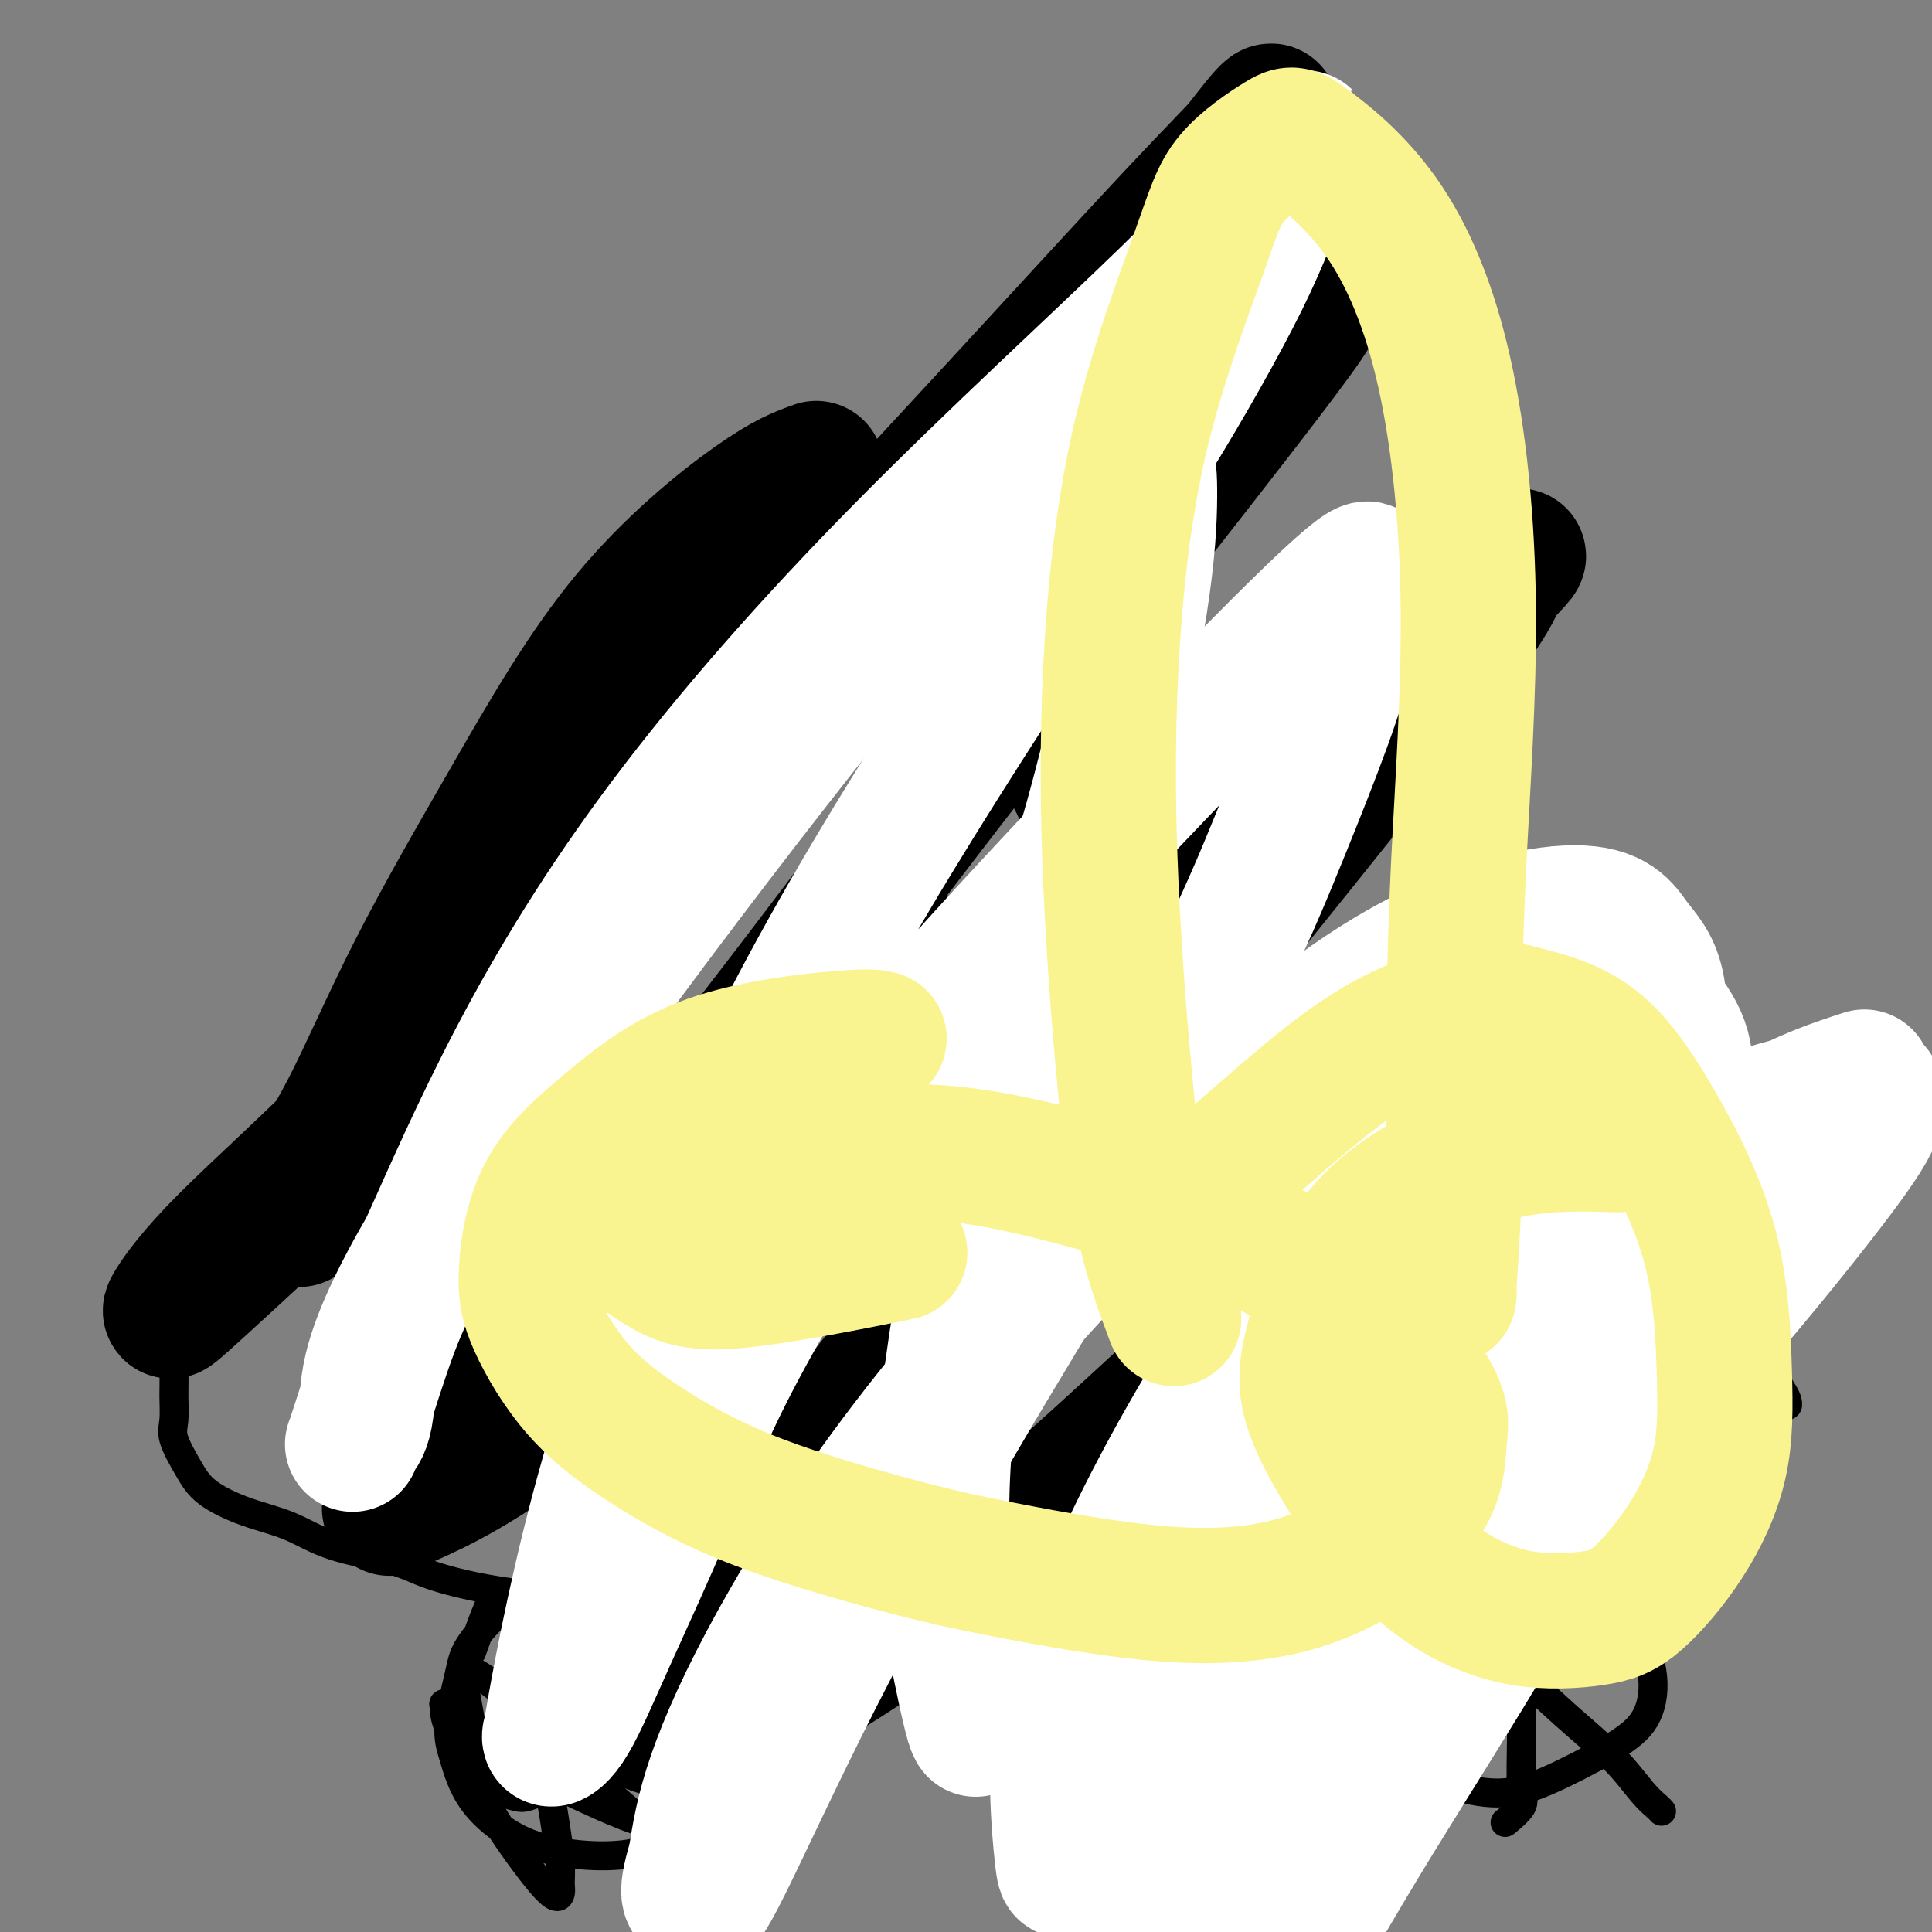
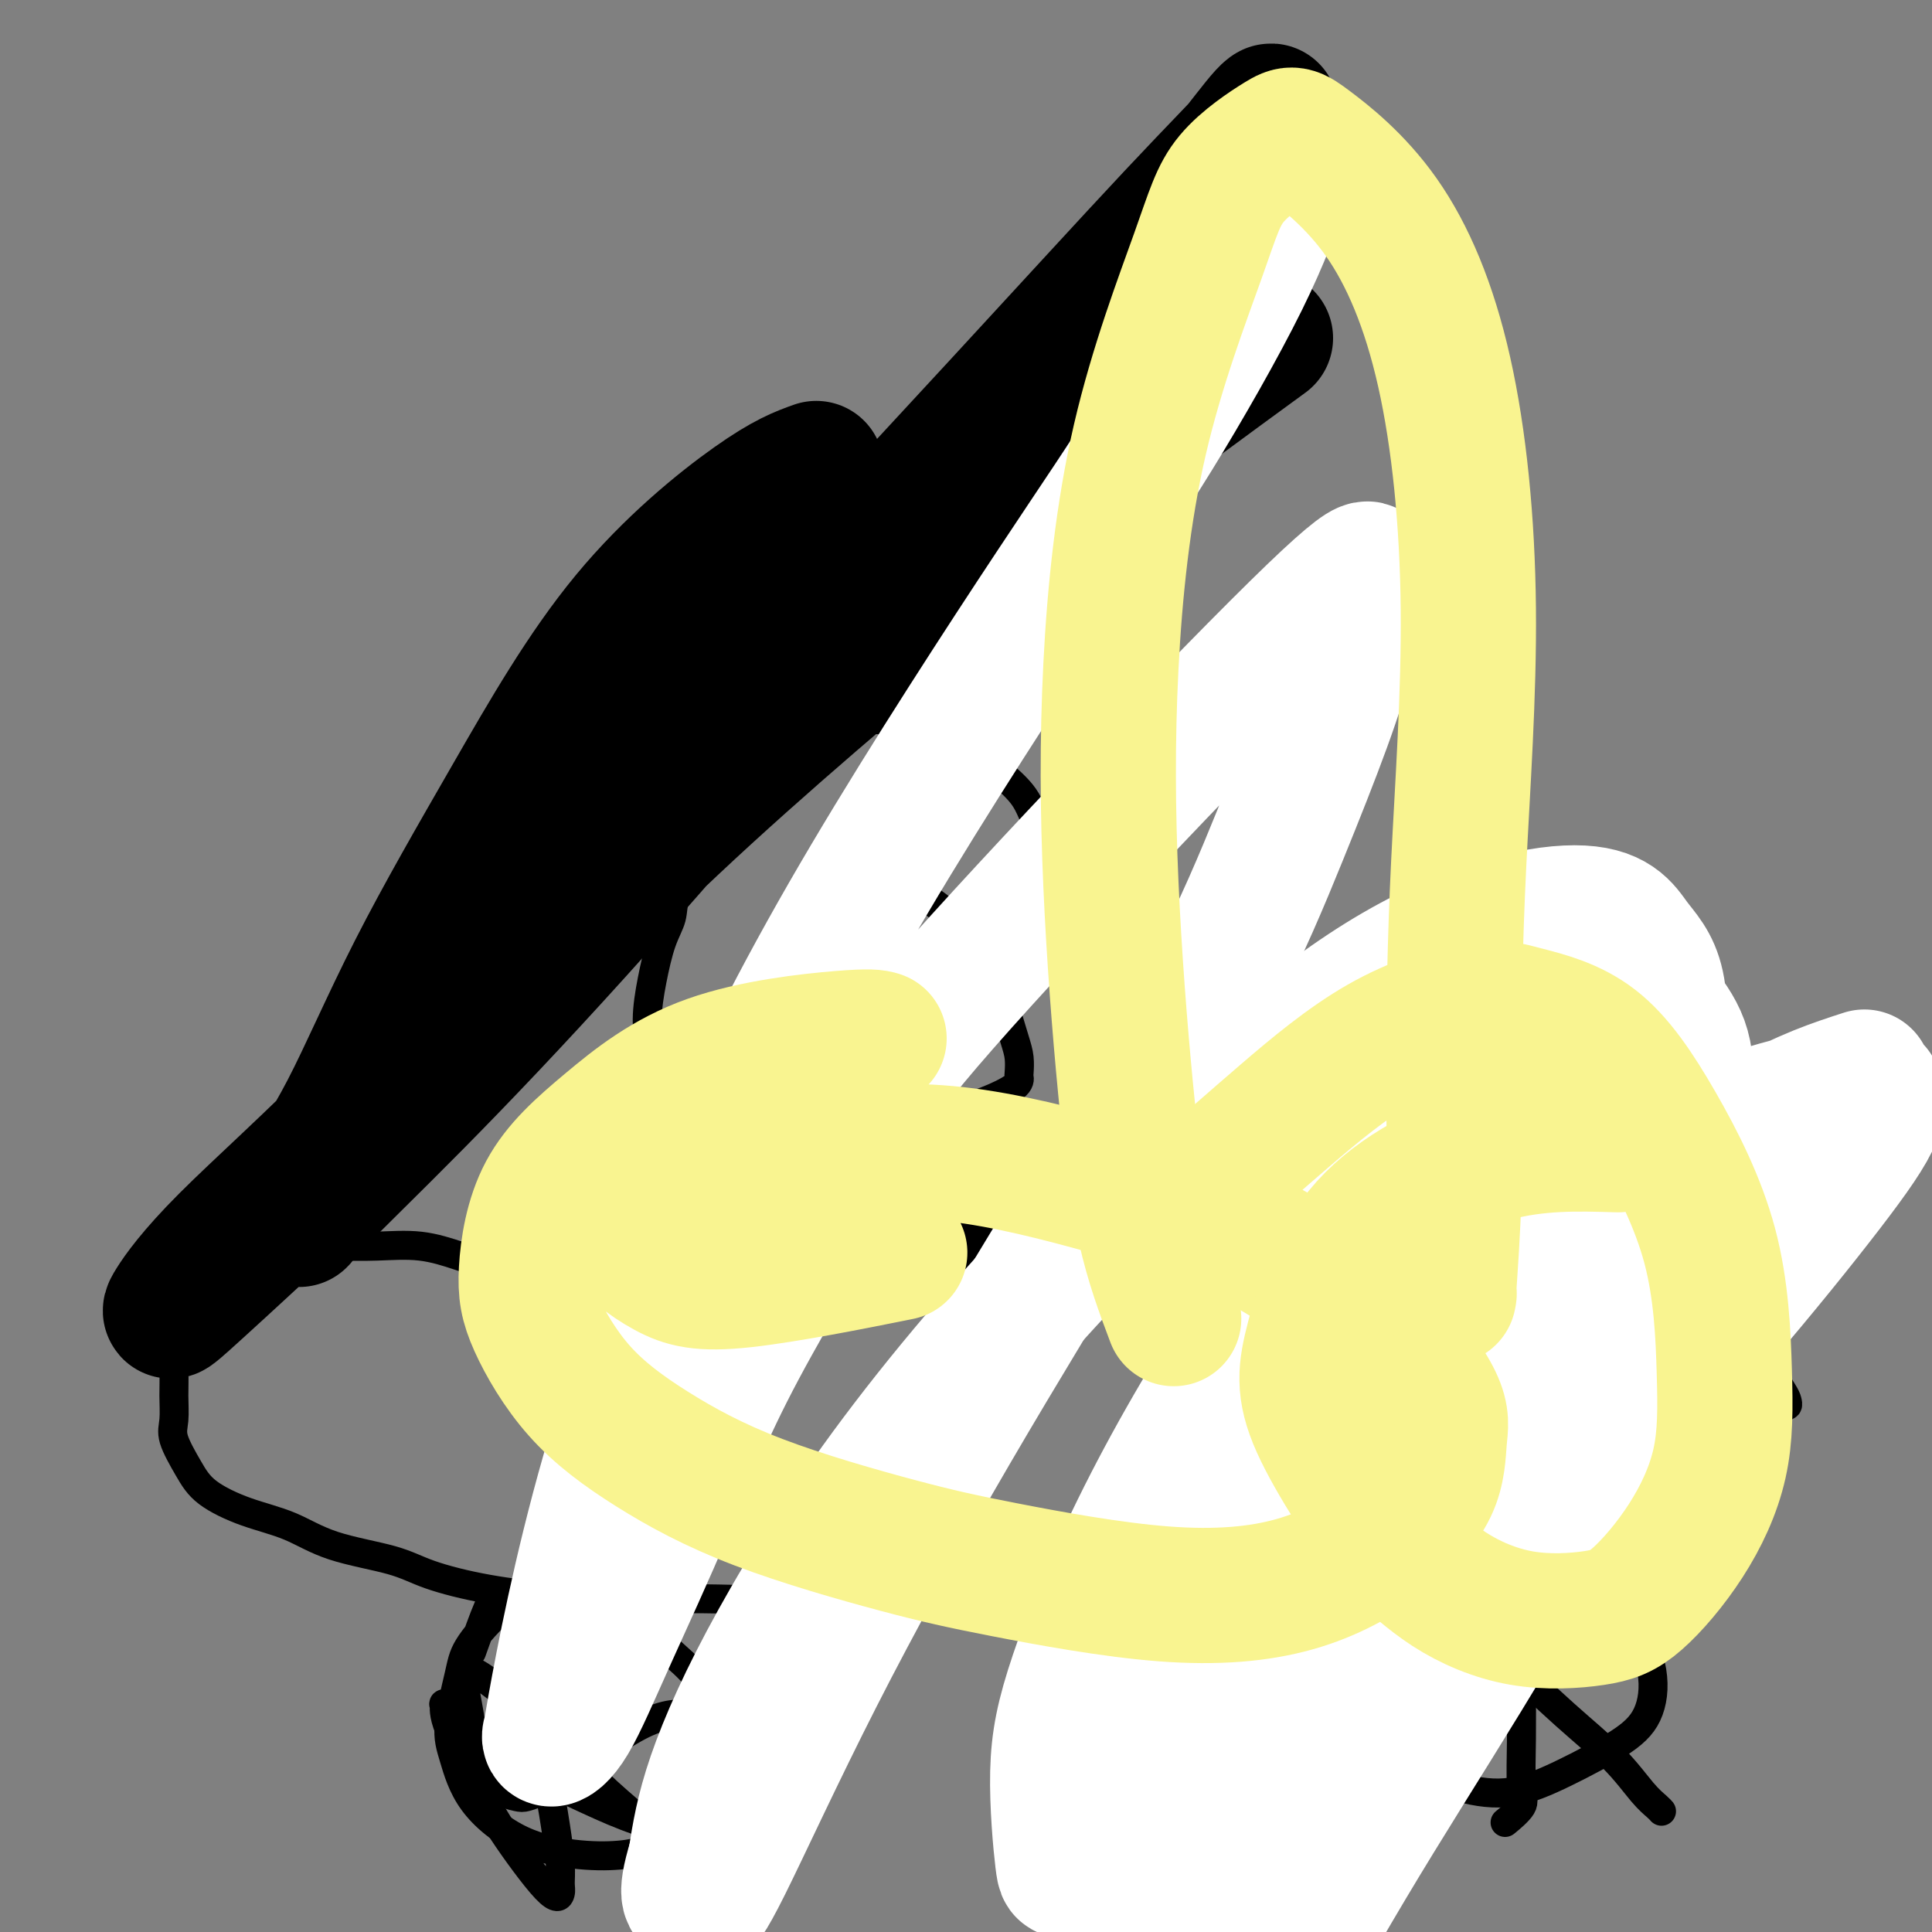
<svg xmlns="http://www.w3.org/2000/svg" viewBox="0 0 400 400" version="1.1">
  <rect x="0" y="0" width="400" height="400" fill="#808080" stroke="none" />
  <g fill="none" stroke="#000000" stroke-width="6" stroke-linecap="round" stroke-linejoin="round">
    <path d="M101,262c-1.850,-0.619 -3.700,-1.238 -6,-2c-2.300,-0.762 -5.050,-1.667 -8,-2c-2.950,-0.333 -6.098,-0.094 -9,0c-2.902,0.094 -5.556,0.042 -8,0c-2.444,-0.042 -4.679,-0.073 -7,0c-2.321,0.073 -4.729,0.250 -7,1c-2.271,0.750 -4.404,2.074 -6,3c-1.596,0.926 -2.656,1.453 -4,2c-1.344,0.547 -2.973,1.114 -4,2c-1.027,0.886 -1.452,2.090 -2,3c-0.548,0.910 -1.218,1.524 -2,3c-0.782,1.476 -1.676,3.813 -2,6c-0.324,2.187 -0.078,4.222 0,6c0.078,1.778 -0.012,3.297 0,5c0.012,1.703 0.127,3.590 0,5c-0.127,1.410 -0.497,2.344 0,4c0.497,1.656 1.862,4.036 3,6c1.138,1.964 2.050,3.512 4,5c1.950,1.488 4.939,2.915 8,4c3.061,1.085 6.195,1.827 9,3c2.805,1.173 5.282,2.776 9,4c3.718,1.224 8.677,2.070 12,3c3.323,0.930 5.010,1.943 8,3c2.990,1.057 7.283,2.159 12,3c4.717,0.841 9.859,1.420 15,2" />
    <path d="M116,331c12.488,3.079 11.208,1.775 14,1c2.792,-0.775 9.658,-1.023 15,-1c5.342,0.023 9.162,0.316 14,0c4.838,-0.316 10.694,-1.240 16,-2c5.306,-0.760 10.064,-1.354 15,-2c4.936,-0.646 10.052,-1.343 15,-2c4.948,-0.657 9.729,-1.275 14,-2c4.271,-0.725 8.033,-1.557 12,-2c3.967,-0.443 8.141,-0.495 12,-1c3.859,-0.505 7.404,-1.461 11,-2c3.596,-0.539 7.245,-0.659 11,-1c3.755,-0.341 7.618,-0.902 10,-1c2.382,-0.098 3.284,0.268 7,0c3.716,-0.268 10.248,-1.170 14,-2c3.752,-0.830 4.725,-1.587 7,-2c2.275,-0.413 5.853,-0.481 9,-1c3.147,-0.519 5.862,-1.488 9,-2c3.138,-0.512 6.698,-0.566 10,-1c3.302,-0.434 6.346,-1.247 9,-2c2.654,-0.753 4.918,-1.447 7,-2c2.082,-0.553 3.983,-0.965 6,-2c2.017,-1.035 4.152,-2.693 6,-4c1.848,-1.307 3.410,-2.262 5,-3c1.590,-0.738 3.210,-1.259 4,-2c0.790,-0.741 0.752,-1.702 1,-2c0.248,-0.298 0.781,0.066 1,0c0.219,-0.066 0.122,-0.562 0,-1c-0.122,-0.438 -0.270,-0.818 -1,-2c-0.730,-1.182 -2.043,-3.164 -3,-5c-0.957,-1.836 -1.559,-3.524 -3,-5c-1.441,-1.476 -3.720,-2.738 -6,-4" />
    <path d="M357,274c-2.932,-3.169 -3.763,-2.592 -5,-3c-1.237,-0.408 -2.879,-1.800 -5,-3c-2.121,-1.200 -4.721,-2.206 -7,-3c-2.279,-0.794 -4.236,-1.376 -7,-2c-2.764,-0.624 -6.337,-1.292 -9,-2c-2.663,-0.708 -4.418,-1.458 -7,-2c-2.582,-0.542 -5.990,-0.877 -9,-1c-3.010,-0.123 -5.620,-0.034 -8,0c-2.380,0.034 -4.530,0.013 -7,0c-2.470,-0.013 -5.259,-0.018 -7,0c-1.741,0.018 -2.434,0.060 -4,0c-1.566,-0.060 -4.004,-0.223 -8,0c-3.996,0.223 -9.551,0.833 -12,1c-2.449,0.167 -1.793,-0.109 -2,0c-0.207,0.109 -1.278,0.602 -3,1c-1.722,0.398 -4.095,0.699 -6,1c-1.905,0.301 -3.340,0.602 -5,1c-1.660,0.398 -3.544,0.895 -5,1c-1.456,0.105 -2.485,-0.181 -3,0c-0.515,0.181 -0.515,0.831 -1,1c-0.485,0.169 -1.455,-0.141 -2,0c-0.545,0.141 -0.666,0.733 -1,1c-0.334,0.267 -0.879,0.210 -1,0c-0.121,-0.210 0.184,-0.572 0,-1c-0.184,-0.428 -0.857,-0.923 -1,-2c-0.143,-1.077 0.245,-2.736 0,-5c-0.245,-2.264 -1.122,-5.132 -2,-8" />
    <path d="M230,249c-0.935,-3.977 -0.771,-6.418 -1,-9c-0.229,-2.582 -0.849,-5.305 -1,-8c-0.151,-2.695 0.167,-5.364 0,-8c-0.167,-2.636 -0.820,-5.240 -1,-7c-0.180,-1.760 0.112,-2.678 0,-4c-0.112,-1.322 -0.629,-3.050 -1,-5c-0.371,-1.950 -0.596,-4.124 -1,-7c-0.404,-2.876 -0.987,-6.456 -2,-10c-1.013,-3.544 -2.454,-7.053 -3,-9c-0.546,-1.947 -0.195,-2.333 -1,-4c-0.805,-1.667 -2.764,-4.614 -4,-7c-1.236,-2.386 -1.749,-4.211 -3,-6c-1.251,-1.789 -3.240,-3.542 -5,-5c-1.760,-1.458 -3.291,-2.622 -5,-4c-1.709,-1.378 -3.595,-2.971 -6,-4c-2.405,-1.029 -5.327,-1.494 -8,-2c-2.673,-0.506 -5.097,-1.051 -7,-1c-1.903,0.051 -3.285,0.699 -5,1c-1.715,0.301 -3.763,0.254 -6,1c-2.237,0.746 -4.663,2.285 -7,4c-2.337,1.715 -4.586,3.606 -7,6c-2.414,2.394 -4.992,5.291 -7,8c-2.008,2.709 -3.444,5.229 -5,8c-1.556,2.771 -3.230,5.793 -4,8c-0.770,2.207 -0.635,3.600 -1,5c-0.365,1.400 -1.229,2.809 -2,5c-0.771,2.191 -1.450,5.164 -2,8c-0.550,2.836 -0.972,5.533 -1,8c-0.028,2.467 0.339,4.703 0,7c-0.339,2.297 -1.382,4.656 -2,7c-0.618,2.344 -0.809,4.672 -1,7" />
    <path d="M131,232c-1.123,6.621 -0.930,4.674 -1,5c-0.070,0.326 -0.404,2.927 -1,5c-0.596,2.073 -1.455,3.620 -2,5c-0.545,1.380 -0.776,2.594 -1,4c-0.224,1.406 -0.442,3.003 -1,4c-0.558,0.997 -1.458,1.395 -2,2c-0.542,0.605 -0.726,1.419 -1,2c-0.274,0.581 -0.637,0.931 -1,1c-0.363,0.069 -0.724,-0.142 -1,0c-0.276,0.142 -0.466,0.638 -1,1c-0.534,0.362 -1.411,0.591 -2,1c-0.589,0.409 -0.890,0.999 -1,1c-0.110,0.001 -0.030,-0.587 -1,0c-0.970,0.587 -2.992,2.350 -4,3c-1.008,0.650 -1.002,0.186 -1,0c0.002,-0.186 0.001,-0.093 0,0" />
    <path d="M116,327c-1.378,-0.074 -2.755,-0.149 -5,1c-2.245,1.149 -5.356,3.521 -8,6c-2.644,2.479 -4.820,5.065 -6,7c-1.180,1.935 -1.364,3.218 -2,6c-0.636,2.782 -1.724,7.064 -2,10c-0.276,2.936 0.259,4.525 1,7c0.741,2.475 1.686,5.837 4,9c2.314,3.163 5.997,6.128 10,8c4.003,1.872 8.326,2.653 12,3c3.674,0.347 6.698,0.261 9,0c2.302,-0.261 3.882,-0.696 6,-2c2.118,-1.304 4.772,-3.475 7,-6c2.228,-2.525 4.028,-5.402 5,-8c0.972,-2.598 1.115,-4.916 1,-8c-0.115,-3.084 -0.490,-6.935 -2,-10c-1.510,-3.065 -4.156,-5.346 -6,-7c-1.844,-1.654 -2.887,-2.682 -5,-4c-2.113,-1.318 -5.295,-2.926 -9,-4c-3.705,-1.074 -7.932,-1.614 -12,-2c-4.068,-0.386 -7.977,-0.619 -10,-1c-2.023,-0.381 -2.160,-0.910 -3,1c-0.840,1.910 -2.383,6.260 -3,8c-0.617,1.740 -0.309,0.870 0,0" />
    <path d="M312,312c-0.021,-0.320 -0.042,-0.641 -3,2c-2.958,2.641 -8.853,8.242 -12,11c-3.147,2.758 -3.546,2.672 -5,7c-1.454,4.328 -3.961,13.071 -5,18c-1.039,4.929 -0.608,6.042 0,8c0.608,1.958 1.393,4.759 4,7c2.607,2.241 7.038,3.923 11,5c3.962,1.077 7.457,1.549 11,1c3.543,-0.549 7.135,-2.119 11,-4c3.865,-1.881 8.002,-4.072 11,-6c2.998,-1.928 4.858,-3.594 6,-6c1.142,-2.406 1.565,-5.553 1,-9c-0.565,-3.447 -2.118,-7.194 -5,-13c-2.882,-5.806 -7.091,-13.671 -11,-19c-3.909,-5.329 -7.517,-8.121 -12,-10c-4.483,-1.879 -9.841,-2.844 -14,-2c-4.159,0.844 -7.120,3.496 -9,5c-1.880,1.504 -2.680,1.858 -3,2c-0.320,0.142 -0.160,0.071 0,0" />
    <path d="M315,317c0.002,0.818 0.003,1.635 0,7c-0.003,5.365 -0.012,15.277 0,22c0.012,6.723 0.045,10.257 0,14c-0.045,3.743 -0.167,7.694 0,10c0.167,2.306 0.622,2.967 0,4c-0.622,1.033 -2.321,2.438 -3,3c-0.679,0.562 -0.340,0.281 0,0" />
-     <path d="M300,347c4.253,0.180 8.506,0.360 13,0c4.494,-0.360 9.229,-1.259 13,-2c3.771,-0.741 6.578,-1.322 9,-2c2.422,-0.678 4.460,-1.452 6,-2c1.540,-0.548 2.583,-0.871 3,-1c0.417,-0.129 0.209,-0.065 0,0" />
+     <path d="M300,347c4.253,0.180 8.506,0.360 13,0c4.494,-0.360 9.229,-1.259 13,-2c3.771,-0.741 6.578,-1.322 9,-2c1.540,-0.548 2.583,-0.871 3,-1c0.417,-0.129 0.209,-0.065 0,0" />
    <path d="M342,329c-0.628,0.249 -1.255,0.499 -3,1c-1.745,0.501 -4.606,1.255 -7,2c-2.394,0.745 -4.320,1.483 -7,3c-2.680,1.517 -6.114,3.813 -9,6c-2.886,2.187 -5.224,4.264 -7,6c-1.776,1.736 -2.988,3.132 -5,5c-2.012,1.868 -4.822,4.208 -6,5c-1.178,0.792 -0.725,0.038 -1,0c-0.275,-0.038 -1.279,0.641 -2,1c-0.721,0.359 -1.161,0.396 -2,0c-0.839,-0.396 -2.078,-1.227 -3,-3c-0.922,-1.773 -1.528,-4.489 -2,-7c-0.472,-2.511 -0.809,-4.819 -1,-7c-0.191,-2.181 -0.234,-4.237 0,-6c0.234,-1.763 0.746,-3.232 1,-4c0.254,-0.768 0.251,-0.834 0,-1c-0.251,-0.166 -0.750,-0.431 1,0c1.750,0.431 5.749,1.557 10,4c4.251,2.443 8.753,6.202 13,10c4.247,3.798 8.238,7.634 12,11c3.762,3.366 7.295,6.261 10,9c2.705,2.739 4.581,5.322 6,7c1.419,1.678 2.382,2.452 3,3c0.618,0.548 0.891,0.871 1,1c0.109,0.129 0.055,0.065 0,0" />
    <path d="M106,350c1.403,2.103 2.807,4.205 4,7c1.193,2.795 2.177,6.282 3,10c0.823,3.718 1.485,7.668 2,11c0.515,3.332 0.882,6.045 1,8c0.118,1.955 -0.012,3.153 0,4c0.012,0.847 0.167,1.343 0,2c-0.167,0.657 -0.657,1.475 -3,-1c-2.343,-2.475 -6.538,-8.243 -9,-12c-2.462,-3.757 -3.189,-5.503 -5,-9c-1.811,-3.497 -4.704,-8.745 -6,-12c-1.296,-3.255 -0.994,-4.518 -1,-5c-0.006,-0.482 -0.319,-0.184 0,0c0.319,0.184 1.271,0.253 3,2c1.729,1.747 4.234,5.170 8,8c3.766,2.830 8.793,5.065 13,7c4.207,1.935 7.594,3.570 11,5c3.406,1.430 6.832,2.656 9,3c2.168,0.344 3.078,-0.192 4,-1c0.922,-0.808 1.855,-1.887 3,-3c1.145,-1.113 2.500,-2.261 3,-4c0.500,-1.739 0.143,-4.068 0,-6c-0.143,-1.932 -0.071,-3.466 0,-5" />
    <path d="M146,359c-0.191,-2.032 -0.667,-1.612 -1,-2c-0.333,-0.388 -0.523,-1.584 -1,-2c-0.477,-0.416 -1.242,-0.052 -2,0c-0.758,0.052 -1.511,-0.208 -3,0c-1.489,0.208 -3.716,0.882 -6,2c-2.284,1.118 -4.627,2.678 -7,4c-2.373,1.322 -4.777,2.404 -7,4c-2.223,1.596 -4.266,3.705 -6,5c-1.734,1.295 -3.161,1.776 -4,2c-0.839,0.224 -1.090,0.191 -2,0c-0.910,-0.191 -2.478,-0.539 -4,-2c-1.522,-1.461 -2.997,-4.036 -4,-7c-1.003,-2.964 -1.533,-6.316 -2,-9c-0.467,-2.684 -0.872,-4.700 -1,-6c-0.128,-1.300 0.021,-1.883 0,-2c-0.021,-0.117 -0.211,0.231 0,0c0.211,-0.231 0.824,-1.041 5,2c4.176,3.041 11.915,9.932 16,14c4.085,4.068 4.517,5.311 11,11c6.483,5.689 19.016,15.824 24,20c4.984,4.176 2.419,2.394 2,2c-0.419,-0.394 1.309,0.602 2,1c0.691,0.398 0.346,0.199 0,0" />
    <path d="M169,188c0.301,1.363 0.603,2.725 1,5c0.397,2.275 0.891,5.461 1,8c0.109,2.539 -0.167,4.431 0,6c0.167,1.569 0.777,2.814 1,4c0.223,1.186 0.060,2.312 0,3c-0.060,0.688 -0.016,0.936 0,2c0.016,1.064 0.004,2.942 0,4c-0.004,1.058 -0.001,1.296 0,2c0.001,0.704 0.001,1.875 0,3c-0.001,1.125 -0.004,2.206 0,3c0.004,0.794 0.015,1.303 0,2c-0.015,0.697 -0.057,1.582 0,2c0.057,0.418 0.211,0.370 0,1c-0.211,0.630 -0.787,1.940 -1,2c-0.213,0.060 -0.062,-1.128 0,-1c0.062,0.128 0.036,1.573 0,0c-0.036,-1.573 -0.082,-6.163 0,-11c0.082,-4.837 0.291,-9.919 1,-14c0.709,-4.081 1.918,-7.159 3,-10c1.082,-2.841 2.038,-5.444 3,-7c0.962,-1.556 1.932,-2.066 3,-3c1.068,-0.934 2.235,-2.292 3,-3c0.765,-0.708 1.129,-0.768 2,-1c0.871,-0.232 2.249,-0.638 4,0c1.751,0.638 3.876,2.319 6,4" />
    <path d="M196,189c2.998,1.546 4.492,3.911 6,6c1.508,2.089 3.031,3.901 4,6c0.969,2.099 1.384,4.484 2,7c0.616,2.516 1.434,5.162 2,7c0.566,1.838 0.880,2.866 1,4c0.120,1.134 0.046,2.372 0,3c-0.046,0.628 -0.065,0.644 0,1c0.065,0.356 0.213,1.052 -1,2c-1.213,0.948 -3.787,2.148 -6,3c-2.213,0.852 -4.065,1.356 -6,2c-1.935,0.644 -3.955,1.426 -6,2c-2.045,0.574 -4.117,0.938 -7,1c-2.883,0.062 -6.577,-0.179 -9,0c-2.423,0.179 -3.575,0.779 -4,1c-0.425,0.221 -0.121,0.063 0,0c0.121,-0.063 0.061,-0.032 0,0" />
    <path d="M205,256c-2.992,0.024 -5.984,0.049 -9,0c-3.016,-0.049 -6.054,-0.171 -8,0c-1.946,0.171 -2.798,0.636 -4,1c-1.202,0.364 -2.753,0.626 -4,1c-1.247,0.374 -2.189,0.861 -3,1c-0.811,0.139 -1.491,-0.071 -2,0c-0.509,0.071 -0.847,0.424 0,1c0.847,0.576 2.879,1.377 5,2c2.121,0.623 4.332,1.068 8,1c3.668,-0.068 8.793,-0.648 13,-1c4.207,-0.352 7.496,-0.475 10,-1c2.504,-0.525 4.222,-1.451 5,-2c0.778,-0.549 0.616,-0.723 1,-1c0.384,-0.277 1.314,-0.659 1,-1c-0.314,-0.341 -1.871,-0.641 -4,-1c-2.129,-0.359 -4.828,-0.777 -7,-1c-2.172,-0.223 -3.815,-0.252 -6,0c-2.185,0.252 -4.910,0.786 -6,1c-1.090,0.214 -0.545,0.107 0,0" />
  </g>
  <g fill="none" stroke="#000000" stroke-width="28" stroke-linecap="round" stroke-linejoin="round">
    <path d="M169,97c-3.141,1.125 -6.282,2.251 -13,7c-6.718,4.749 -17.013,13.122 -26,24c-8.987,10.878 -16.666,24.260 -24,37c-7.334,12.740 -14.322,24.839 -20,36c-5.678,11.161 -10.045,21.385 -14,29c-3.955,7.615 -7.498,12.619 -9,16c-1.502,3.381 -0.962,5.137 -1,6c-0.038,0.863 -0.655,0.832 3,-3c3.655,-3.832 11.582,-11.464 21,-21c9.418,-9.536 20.326,-20.975 33,-35c12.674,-14.025 27.116,-30.635 41,-47c13.884,-16.365 27.212,-32.487 41,-49c13.788,-16.513 28.035,-33.419 37,-44c8.965,-10.581 12.646,-14.836 16,-19c3.354,-4.164 6.379,-8.236 8,-10c1.621,-1.764 1.838,-1.221 -1,2c-2.838,3.221 -8.731,9.119 -18,19c-9.269,9.881 -21.915,23.744 -36,39c-14.085,15.256 -29.610,31.906 -45,49c-15.390,17.094 -30.644,34.630 -45,51c-14.356,16.370 -27.816,31.572 -40,44c-12.184,12.428 -23.094,22.083 -30,29c-6.906,6.917 -9.807,11.097 -11,13c-1.193,1.903 -0.677,1.531 0,1c0.677,-0.531 1.515,-1.219 10,-9c8.485,-7.781 24.616,-22.654 41,-39c16.384,-16.346 33.020,-34.165 52,-52c18.980,-17.835 40.302,-35.686 55,-48c14.698,-12.314 22.771,-19.090 33,-27c10.229,-7.910 22.615,-16.955 35,-26" />
-     <path d="M262,70c21.043,-16.964 12.149,-8.872 10,-7c-2.149,1.872 2.445,-2.474 -2,4c-4.445,6.474 -17.928,23.768 -33,43c-15.072,19.232 -31.731,40.404 -46,59c-14.269,18.596 -26.147,34.618 -39,51c-12.853,16.382 -26.680,33.125 -38,47c-11.320,13.875 -20.133,24.880 -25,32c-4.867,7.120 -5.787,10.353 -7,12c-1.213,1.647 -2.720,1.707 1,0c3.720,-1.707 12.666,-5.180 26,-15c13.334,-9.820 31.055,-25.987 49,-43c17.945,-17.013 36.113,-34.873 53,-51c16.887,-16.127 32.494,-30.521 51,-46c18.506,-15.479 39.912,-32.044 48,-38c8.088,-5.956 2.858,-1.303 1,1c-1.858,2.303 -0.343,2.258 -9,14c-8.657,11.742 -27.486,35.273 -45,57c-17.514,21.727 -33.713,41.650 -48,60c-14.287,18.350 -26.661,35.129 -38,49c-11.339,13.871 -21.644,24.836 -28,34c-6.356,9.164 -8.763,16.528 -10,20c-1.237,3.472 -1.305,3.051 1,4c2.305,0.949 6.984,3.266 18,-1c11.016,-4.266 28.370,-15.117 45,-28c16.630,-12.883 32.538,-27.799 48,-42c15.462,-14.201 30.480,-27.686 44,-40c13.520,-12.314 25.541,-23.455 34,-31c8.459,-7.545 13.354,-11.493 16,-13c2.646,-1.507 3.042,-0.573 3,0c-0.042,0.573 -0.521,0.787 -1,1" />
    <path d="M341,203c1.183,0.844 -4.859,8.954 -14,22c-9.141,13.046 -21.382,31.028 -32,47c-10.618,15.972 -19.612,29.933 -27,43c-7.388,13.067 -13.170,25.238 -17,38c-3.830,12.762 -5.709,26.113 -6,37c-0.291,10.887 1.004,19.310 5,27c3.996,7.690 10.691,14.647 15,18c4.309,3.353 6.231,3.101 7,3c0.769,-0.101 0.384,-0.050 0,0" />
  </g>
  <g fill="none" stroke="#FFFFFF" stroke-width="28" stroke-linecap="round" stroke-linejoin="round">
    <path d="M386,223c-6.049,1.961 -12.099,3.921 -21,9c-8.901,5.079 -20.654,13.275 -34,27c-13.346,13.725 -28.285,32.978 -40,50c-11.715,17.022 -20.205,31.814 -26,45c-5.795,13.186 -8.896,24.765 -11,32c-2.104,7.235 -3.211,10.124 -4,15c-0.789,4.876 -1.258,11.738 -1,16c0.258,4.262 1.245,5.925 2,7c0.755,1.075 1.279,1.564 2,2c0.721,0.436 1.640,0.820 6,-6c4.360,-6.820 12.161,-20.846 20,-34c7.839,-13.154 15.717,-25.438 24,-39c8.283,-13.562 16.972,-28.402 26,-41c9.028,-12.598 18.394,-22.954 27,-33c8.606,-10.046 16.451,-19.782 22,-27c5.549,-7.218 8.802,-11.917 10,-15c1.198,-3.083 0.341,-4.550 0,-5c-0.341,-0.450 -0.166,0.117 0,0c0.166,-0.117 0.321,-0.919 -5,0c-5.321,0.919 -16.119,3.560 -26,7c-9.881,3.440 -18.845,7.679 -31,17c-12.155,9.321 -27.502,23.724 -41,39c-13.498,15.276 -25.148,31.424 -34,46c-8.852,14.576 -14.907,27.579 -18,38c-3.093,10.421 -3.224,18.259 -3,25c0.224,6.741 0.802,12.384 2,16c1.198,3.616 3.015,5.204 4,6c0.985,0.796 1.139,0.799 6,-6c4.861,-6.799 14.431,-20.399 24,-34" />
    <path d="M266,380c9.261,-12.900 17.413,-25.150 26,-37c8.587,-11.850 17.607,-23.300 25,-34c7.393,-10.700 13.158,-20.648 18,-30c4.842,-9.352 8.760,-18.106 11,-27c2.240,-8.894 2.804,-17.927 3,-24c0.196,-6.073 0.026,-9.184 -1,-12c-1.026,-2.816 -2.908,-5.335 -5,-8c-2.092,-2.665 -4.394,-5.476 -12,-3c-7.606,2.476 -20.516,10.240 -33,22c-12.484,11.760 -24.543,27.518 -35,43c-10.457,15.482 -19.312,30.689 -26,44c-6.688,13.311 -11.211,24.727 -14,33c-2.789,8.273 -3.846,13.403 -4,20c-0.154,6.597 0.596,14.659 1,18c0.404,3.341 0.464,1.959 1,2c0.536,0.041 1.548,1.505 4,0c2.452,-1.505 6.343,-5.980 14,-16c7.657,-10.020 19.081,-25.587 31,-40c11.919,-14.413 24.332,-27.673 35,-40c10.668,-12.327 19.590,-23.721 24,-30c4.410,-6.279 4.307,-7.443 6,-13c1.693,-5.557 5.181,-15.506 7,-24c1.819,-8.494 1.967,-15.532 1,-20c-0.967,-4.468 -3.049,-6.367 -5,-9c-1.951,-2.633 -3.769,-6.000 -12,-6c-8.231,0.000 -22.873,3.368 -40,14c-17.127,10.632 -36.738,28.528 -54,46c-17.262,17.472 -32.173,34.518 -44,50c-11.827,15.482 -20.569,29.399 -27,41c-6.431,11.601 -10.552,20.886 -13,28c-2.448,7.114 -3.224,12.057 -4,17" />
    <path d="M144,385c-2.667,8.706 -0.835,7.970 0,8c0.835,0.030 0.671,0.824 1,1c0.329,0.176 1.149,-0.268 5,-8c3.851,-7.732 10.732,-22.752 19,-39c8.268,-16.248 17.922,-33.725 28,-51c10.078,-17.275 20.580,-34.349 30,-50c9.420,-15.651 17.757,-29.880 24,-42c6.243,-12.120 10.393,-22.130 14,-31c3.607,-8.870 6.670,-16.599 9,-23c2.330,-6.401 3.926,-11.474 5,-16c1.074,-4.526 1.627,-8.504 1,-9c-0.627,-0.496 -2.435,2.491 0,-1c2.435,-3.491 9.112,-13.460 -8,3c-17.112,16.460 -58.013,59.349 -77,81c-18.987,21.651 -16.059,22.063 -20,31c-3.941,8.937 -14.752,26.400 -22,40c-7.248,13.600 -10.932,23.336 -15,33c-4.068,9.664 -8.518,19.257 -12,27c-3.482,7.743 -5.995,13.637 -8,17c-2.005,3.363 -3.503,4.195 -4,4c-0.497,-0.195 0.008,-1.415 0,-1c-0.008,0.415 -0.529,2.467 1,-6c1.529,-8.467 5.108,-27.451 11,-48c5.892,-20.549 14.097,-42.662 23,-63c8.903,-20.338 18.503,-38.901 31,-60c12.497,-21.099 27.890,-44.734 38,-60c10.110,-15.266 14.937,-22.164 21,-32c6.063,-9.836 13.363,-22.610 18,-32c4.637,-9.390 6.611,-15.397 8,-19c1.389,-3.603 2.195,-4.801 3,-6" />
-     <path d="M268,33c4.408,-8.771 0.929,-2.200 0,0c-0.929,2.200 0.693,0.029 -2,3c-2.693,2.971 -9.703,11.084 -24,25c-14.297,13.916 -35.883,33.635 -55,53c-19.117,19.365 -35.766,38.378 -49,56c-13.234,17.622 -23.053,33.855 -31,49c-7.947,15.145 -14.022,29.202 -18,38c-3.978,8.798 -5.857,12.338 -8,18c-2.143,5.662 -4.549,13.445 -6,18c-1.451,4.555 -1.949,5.883 -2,6c-0.051,0.117 0.343,-0.977 1,-2c0.657,-1.023 1.576,-1.976 2,-7c0.424,-5.024 0.353,-14.119 22,-47c21.647,-32.881 65.013,-89.547 88,-117c22.987,-27.453 25.595,-25.693 30,-28c4.405,-2.307 10.606,-8.682 14,-11c3.394,-2.318 3.980,-0.579 4,0c0.020,0.579 -0.526,-0.003 0,1c0.526,1.003 2.123,3.590 3,6c0.877,2.410 1.035,4.641 1,9c-0.035,4.359 -0.264,10.846 -2,22c-1.736,11.154 -4.978,26.977 -10,45c-5.022,18.023 -11.822,38.247 -17,57c-5.178,18.753 -8.732,36.034 -11,51c-2.268,14.966 -3.249,27.618 -3,38c0.249,10.382 1.726,18.494 3,25c1.274,6.506 2.343,11.405 3,14c0.657,2.595 0.902,2.884 1,3c0.098,0.116 0.049,0.058 0,0" />
  </g>
  <g fill="none" stroke="#F9F490" stroke-width="28" stroke-linecap="round" stroke-linejoin="round">
    <path d="M182,215c-0.864,-0.255 -1.728,-0.511 -8,0c-6.272,0.511 -17.952,1.788 -27,5c-9.048,3.212 -15.463,8.360 -21,13c-5.537,4.640 -10.196,8.771 -13,14c-2.804,5.229 -3.752,11.557 -4,16c-0.248,4.443 0.205,7.003 2,11c1.795,3.997 4.931,9.431 9,14c4.069,4.569 9.072,8.273 15,12c5.928,3.727 12.783,7.477 22,11c9.217,3.523 20.796,6.817 29,9c8.204,2.183 13.032,3.253 22,5c8.968,1.747 22.076,4.170 33,5c10.924,0.830 19.662,0.067 27,-2c7.338,-2.067 13.274,-5.438 18,-9c4.726,-3.562 8.240,-7.313 10,-11c1.760,-3.687 1.766,-7.309 2,-10c0.234,-2.691 0.695,-4.453 -1,-8c-1.695,-3.547 -5.545,-8.881 -12,-15c-6.455,-6.119 -15.516,-13.024 -25,-18c-9.484,-4.976 -19.390,-8.025 -30,-11c-10.610,-2.975 -21.925,-5.878 -32,-7c-10.075,-1.122 -18.909,-0.463 -27,0c-8.091,0.463 -15.440,0.732 -22,2c-6.560,1.268 -12.331,3.537 -16,6c-3.669,2.463 -5.237,5.121 -4,8c1.237,2.879 5.280,5.978 9,8c3.720,2.022 7.117,2.968 16,2c8.883,-0.968 23.252,-3.848 29,-5c5.748,-1.152 2.874,-0.576 0,0" />
    <path d="M335,237c-8.357,-0.253 -16.715,-0.506 -26,2c-9.285,2.506 -19.499,7.773 -26,15c-6.501,7.227 -9.289,16.416 -11,23c-1.711,6.584 -2.346,10.563 1,18c3.346,7.437 10.672,18.330 14,23c3.328,4.670 2.657,3.115 4,4c1.343,0.885 4.699,4.208 9,7c4.301,2.792 9.548,5.052 15,6c5.452,0.948 11.108,0.582 15,0c3.892,-0.582 6.021,-1.381 9,-4c2.979,-2.619 6.809,-7.059 10,-12c3.191,-4.941 5.744,-10.383 7,-16c1.256,-5.617 1.216,-11.409 1,-19c-0.216,-7.591 -0.609,-16.980 -3,-26c-2.391,-9.020 -6.779,-17.671 -11,-25c-4.221,-7.329 -8.275,-13.338 -13,-17c-4.725,-3.662 -10.122,-4.979 -14,-6c-3.878,-1.021 -6.236,-1.748 -11,-1c-4.764,0.748 -11.935,2.971 -19,7c-7.065,4.029 -14.023,9.864 -20,15c-5.977,5.136 -10.973,9.573 -15,13c-4.027,3.427 -7.084,5.846 -9,7c-1.916,1.154 -2.690,1.044 -3,1c-0.310,-0.044 -0.155,-0.022 0,0" />
    <path d="M243,273c-2.167,-5.737 -4.334,-11.474 -6,-19c-1.666,-7.526 -2.830,-16.840 -4,-29c-1.170,-12.160 -2.346,-27.165 -3,-42c-0.654,-14.835 -0.785,-29.499 0,-45c0.785,-15.501 2.487,-31.840 6,-47c3.513,-15.160 8.839,-29.142 12,-38c3.161,-8.858 4.157,-12.593 7,-16c2.843,-3.407 7.531,-6.487 10,-8c2.469,-1.513 2.718,-1.459 6,1c3.282,2.459 9.597,7.324 15,15c5.403,7.676 9.894,18.162 13,32c3.106,13.838 4.829,31.027 5,49c0.171,17.973 -1.208,36.732 -2,53c-0.792,16.268 -0.997,30.047 -1,41c-0.003,10.953 0.195,19.080 0,27c-0.195,7.920 -0.783,15.632 -1,19c-0.217,3.368 -0.062,2.391 0,2c0.062,-0.391 0.031,-0.195 0,0" />
  </g>
</svg>